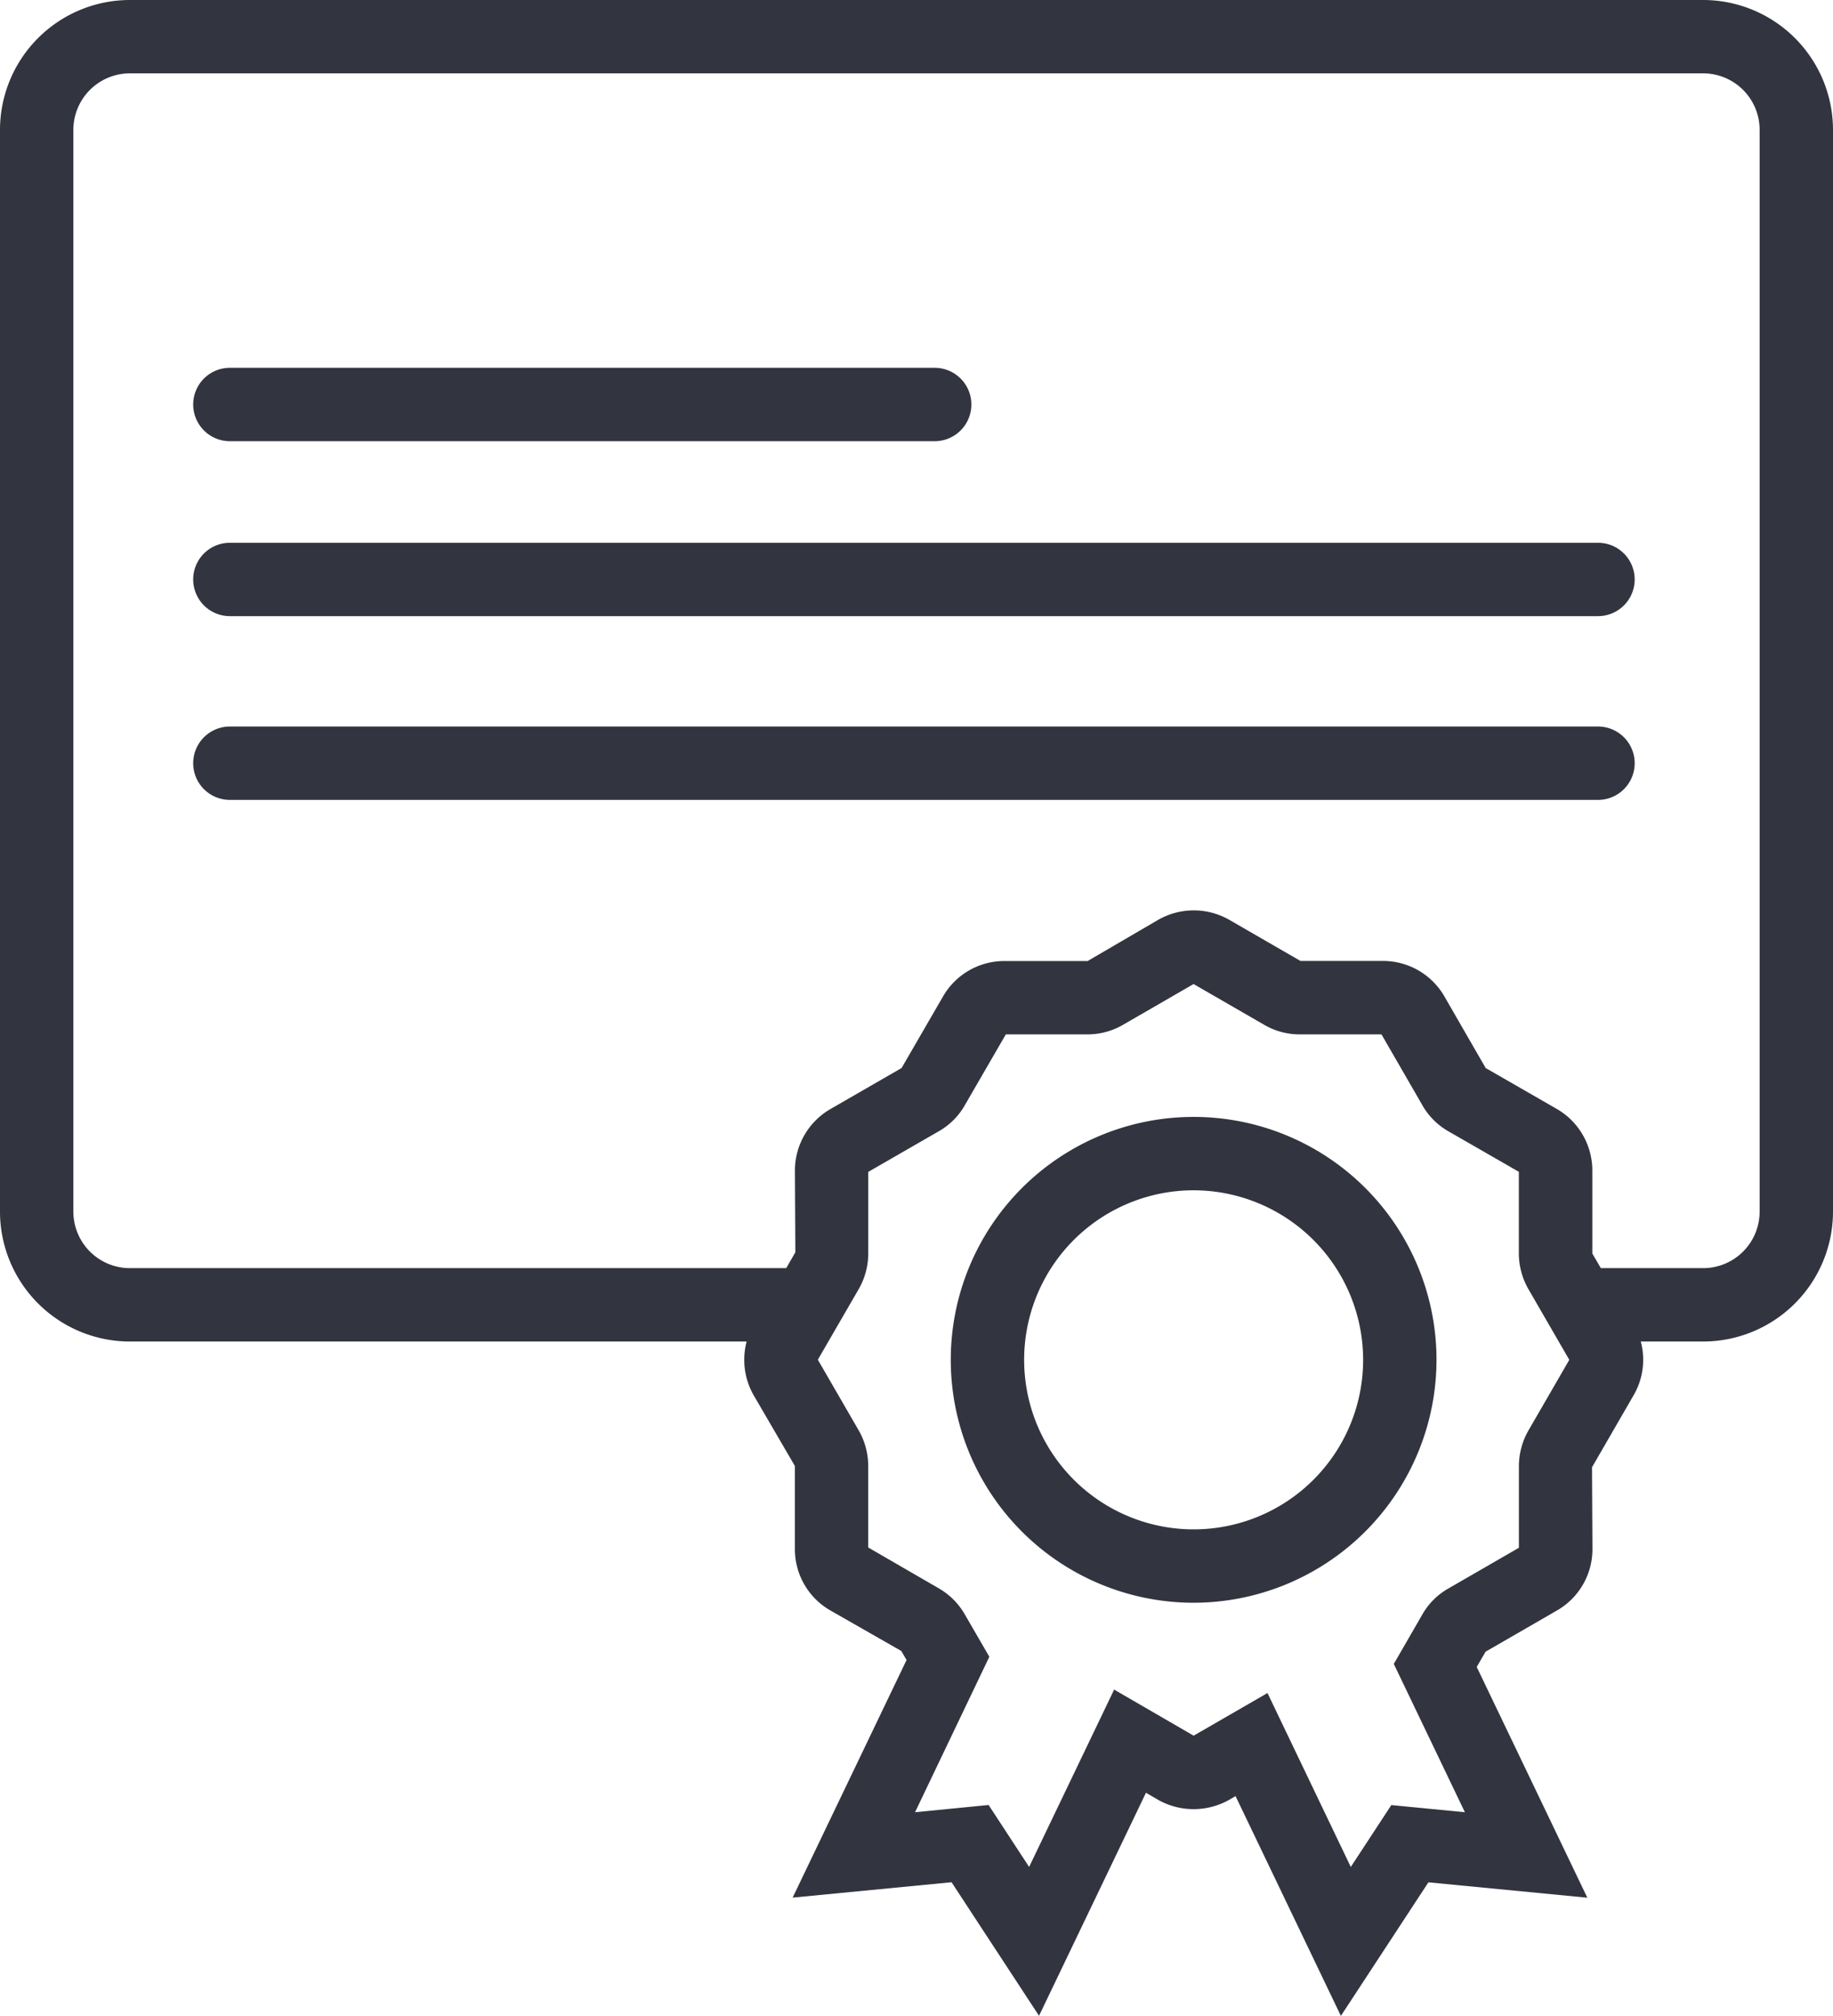
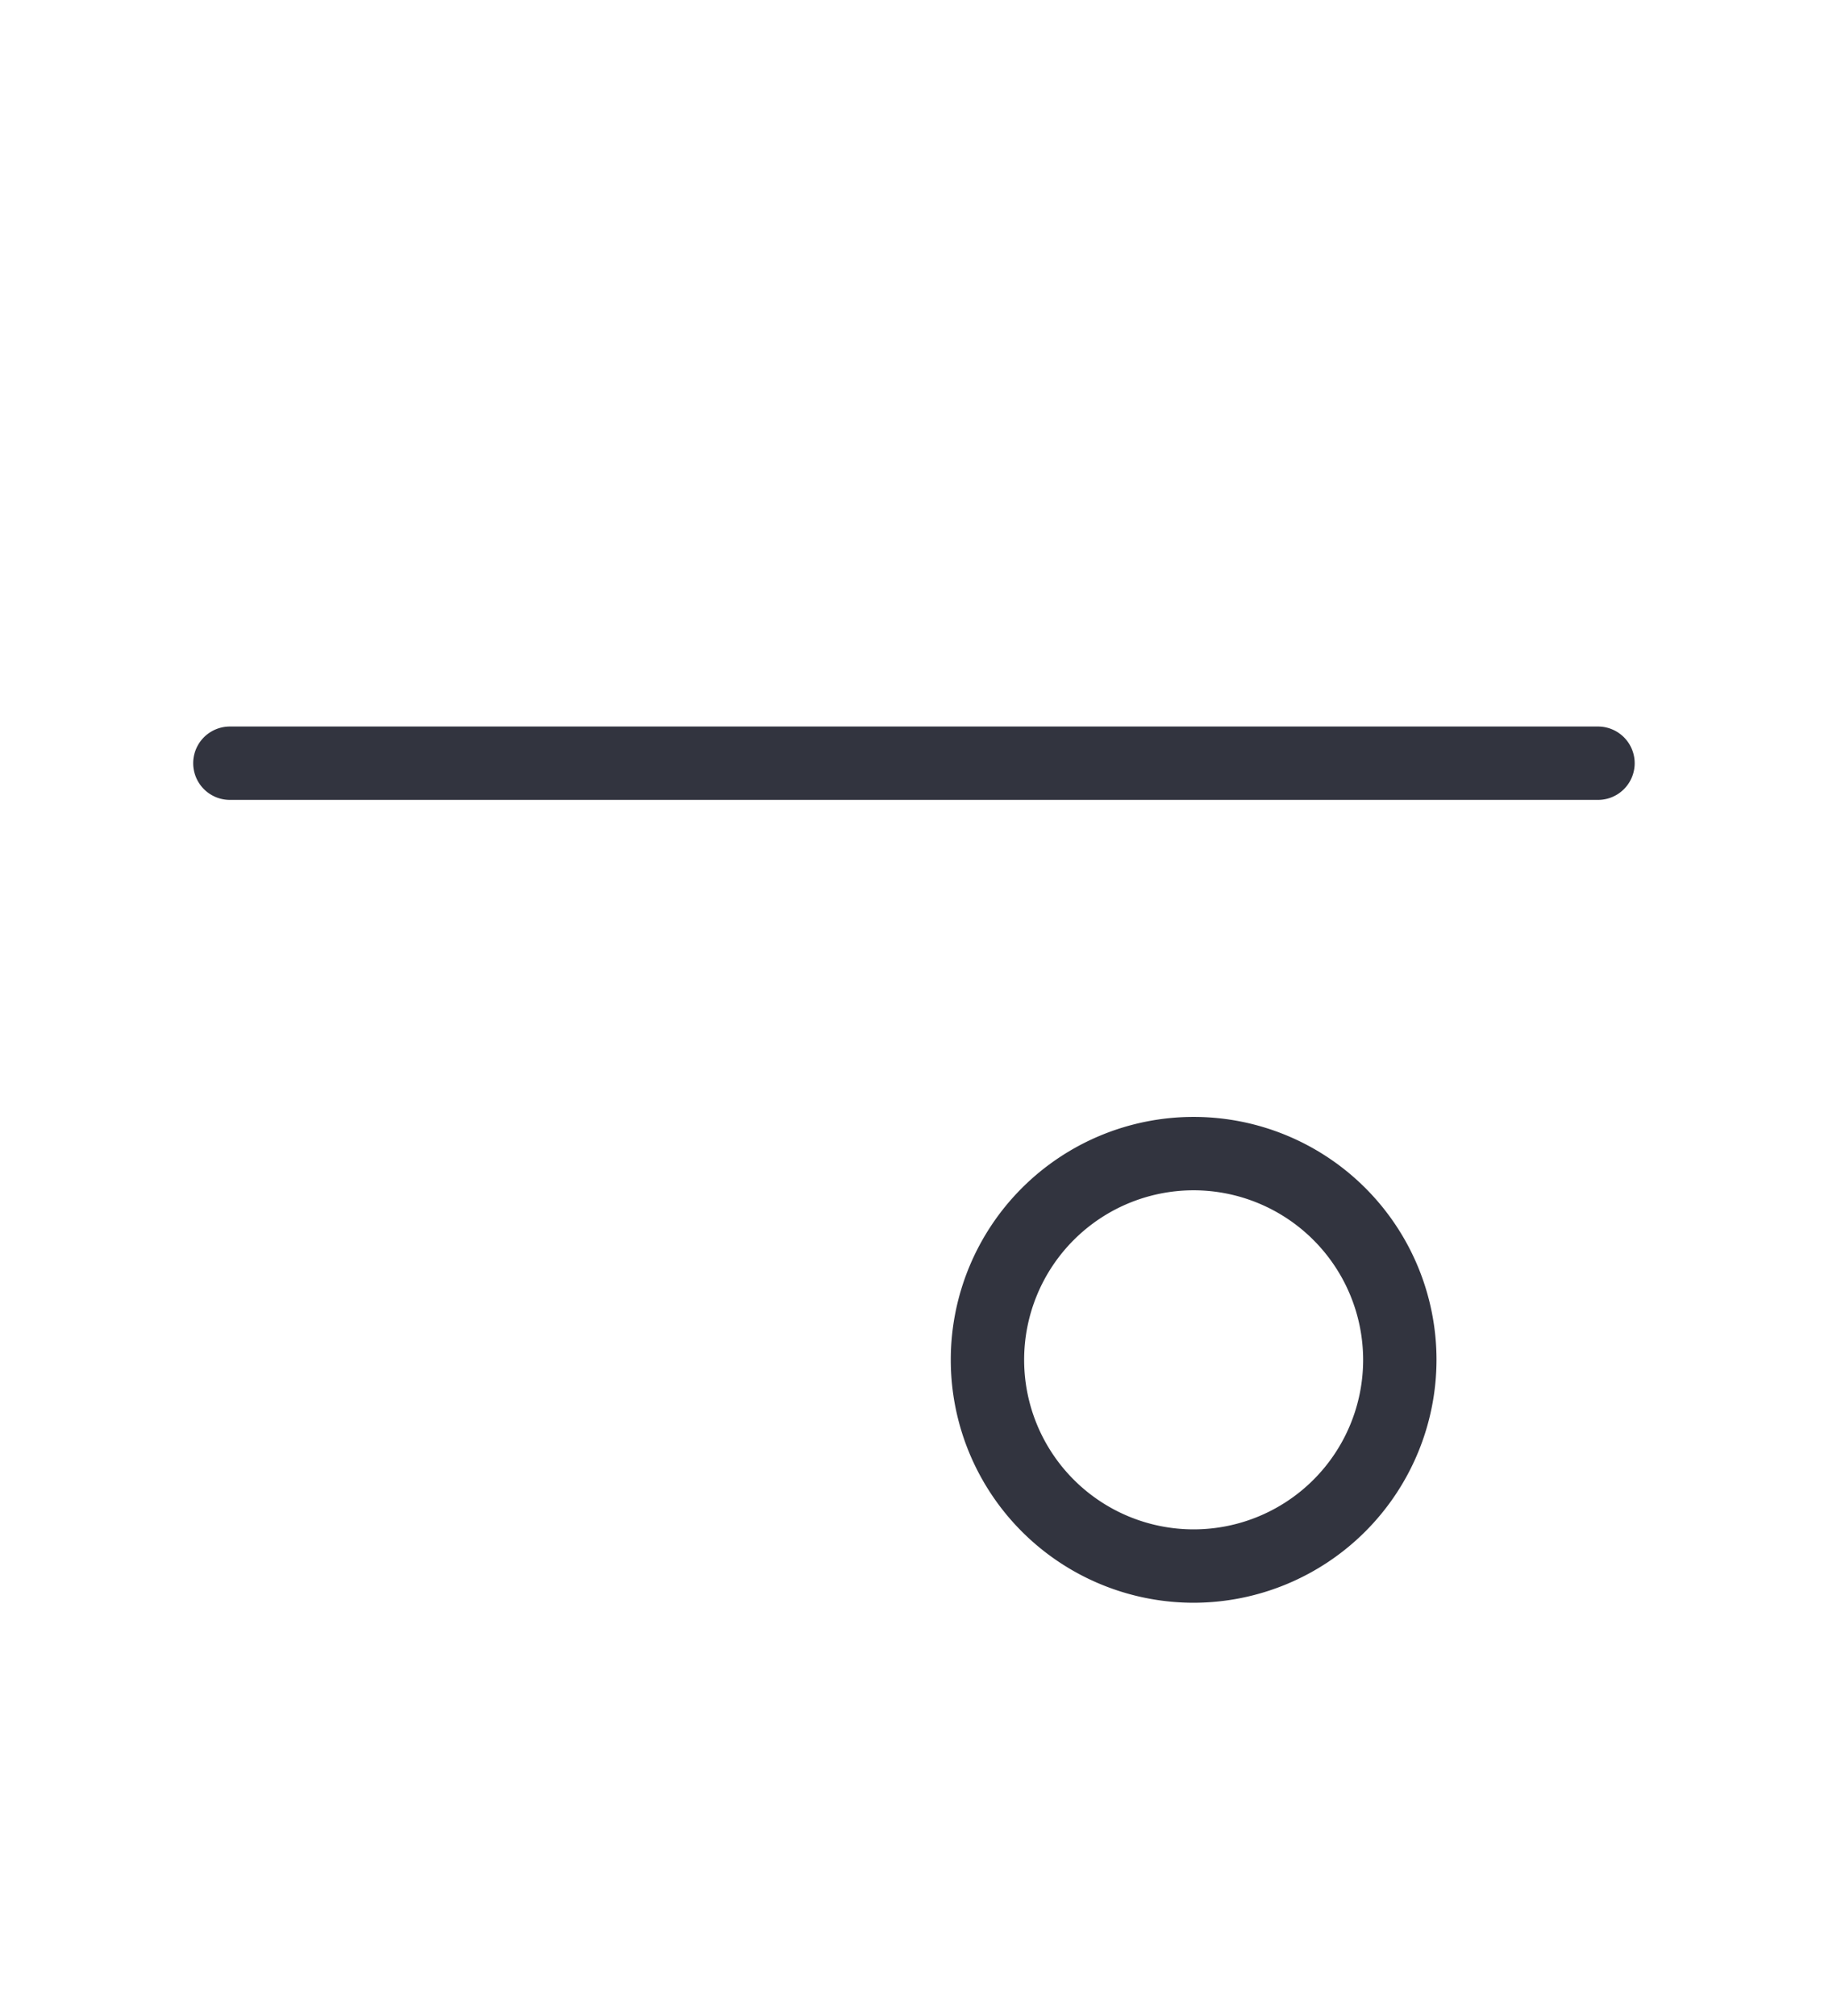
<svg xmlns="http://www.w3.org/2000/svg" width="63.663" height="70" viewBox="0 0 63.663 70">
  <defs>
    <clipPath id="clip-path">
      <rect id="Rechteck_90" data-name="Rechteck 90" width="63.663" height="70" fill="none" />
    </clipPath>
  </defs>
  <g id="Gruppe_69" data-name="Gruppe 69" clip-path="url(#clip-path)">
-     <path id="Pfad_225" data-name="Pfad 225" d="M61.675,88.472l-3.658-7.631-.233.134a2.512,2.512,0,0,1-2.447,0l-.432-.251-3.714,7.745-3.038-4.638-5.519.534,3.956-8.25-.182-.314L43.94,74.391a2.448,2.448,0,0,1-1.228-2.122V69.378L41.279,66.92a2.482,2.482,0,0,1-.005-2.45l1.454-2.512-.015-2.85a2.467,2.467,0,0,1,1.221-2.118l2.484-1.432,1.444-2.494a2.455,2.455,0,0,1,2.117-1.221h2.9l2.457-1.434a2.488,2.488,0,0,1,2.457,0l2.479,1.431h2.87a2.46,2.46,0,0,1,2.121,1.219l1.441,2.5,2.479,1.425a2.47,2.47,0,0,1,1.225,2.124V62l1.433,2.458a2.443,2.443,0,0,1,0,2.464l-1.444,2.5.015,2.844a2.451,2.451,0,0,1-1.228,2.126L66.7,75.826l-.307.53,3.841,8.012-5.519-.534ZM49.44,81.149,50.847,83.3,53.8,77.142l2.761,1.6,2.565-1.481L62.019,83.3l1.408-2.148,2.555.248-2.469-5.15.992-1.718a2.4,2.4,0,0,1,.886-.891l2.467-1.424V69.378a2.5,2.5,0,0,1,.318-1.211l1.432-2.476-1.421-2.457A2.506,2.506,0,0,1,67.856,62V59.162L65.4,57.75a2.417,2.417,0,0,1-.915-.935l-1.4-2.425H60.242a2.435,2.435,0,0,1-1.231-.333l-2.452-1.415L54.1,54.062a2.44,2.44,0,0,1-1.229.328H50.038l-1.425,2.46a2.393,2.393,0,0,1-.886.894l-2.467,1.421V62a2.489,2.489,0,0,1-.321,1.216l-1.43,2.471,1.421,2.457a2.5,2.5,0,0,1,.329,1.23v2.833l2.458,1.423a2.447,2.447,0,0,1,.9.908l.848,1.464L46.885,81.4ZM56.5,78.772h0Zm10.218-2.989,0,.008,0-.008m1.186-3.6h0Zm-22.7,0h0m24.426-6.438h0Zm0-.1h0ZM46.4,55.592l-.006.01Zm20.312-.018h0m-6.417-3.718h0Z" transform="translate(-15.104 -18.472)" fill="#32343f" />
    <path id="Pfad_226" data-name="Pfad 226" d="M60.752,78.316a8.435,8.435,0,1,1,8.435-8.435,8.445,8.445,0,0,1-8.435,8.435m0-14.322a5.887,5.887,0,1,0,5.887,5.887,5.894,5.894,0,0,0-5.887-5.887" transform="translate(-19.295 -22.662)" fill="#32343f" />
-     <path id="Pfad_227" data-name="Pfad 227" d="M59.154,46.583H54.87V44.035h4.285a1.963,1.963,0,0,0,1.96-1.961V4.508a1.963,1.963,0,0,0-1.96-1.961H4.509A1.964,1.964,0,0,0,2.548,4.508V42.074a1.964,1.964,0,0,0,1.961,1.961H28.041v2.548H4.509A4.514,4.514,0,0,1,0,42.074V4.508A4.514,4.514,0,0,1,4.509,0H59.154a4.514,4.514,0,0,1,4.509,4.509V42.074a4.514,4.514,0,0,1-4.509,4.509" transform="translate(0 0)" fill="#32343f" />
-     <path id="Pfad_228" data-name="Pfad 228" d="M36.384,22.782H11.905a1.274,1.274,0,1,1,0-2.548H36.384a1.274,1.274,0,1,1,0,2.548" transform="translate(-3.921 -7.462)" fill="#32343f" />
-     <path id="Pfad_229" data-name="Pfad 229" d="M59.422,32.407H11.905a1.274,1.274,0,1,1,0-2.548H59.422a1.274,1.274,0,1,1,0,2.548" transform="translate(-3.921 -11.012)" fill="#32343f" />
    <path id="Pfad_230" data-name="Pfad 230" d="M59.422,42.517H11.905a1.274,1.274,0,1,1,0-2.548H59.422a1.274,1.274,0,1,1,0,2.548" transform="translate(-3.921 -14.741)" fill="#32343f" />
  </g>
</svg>